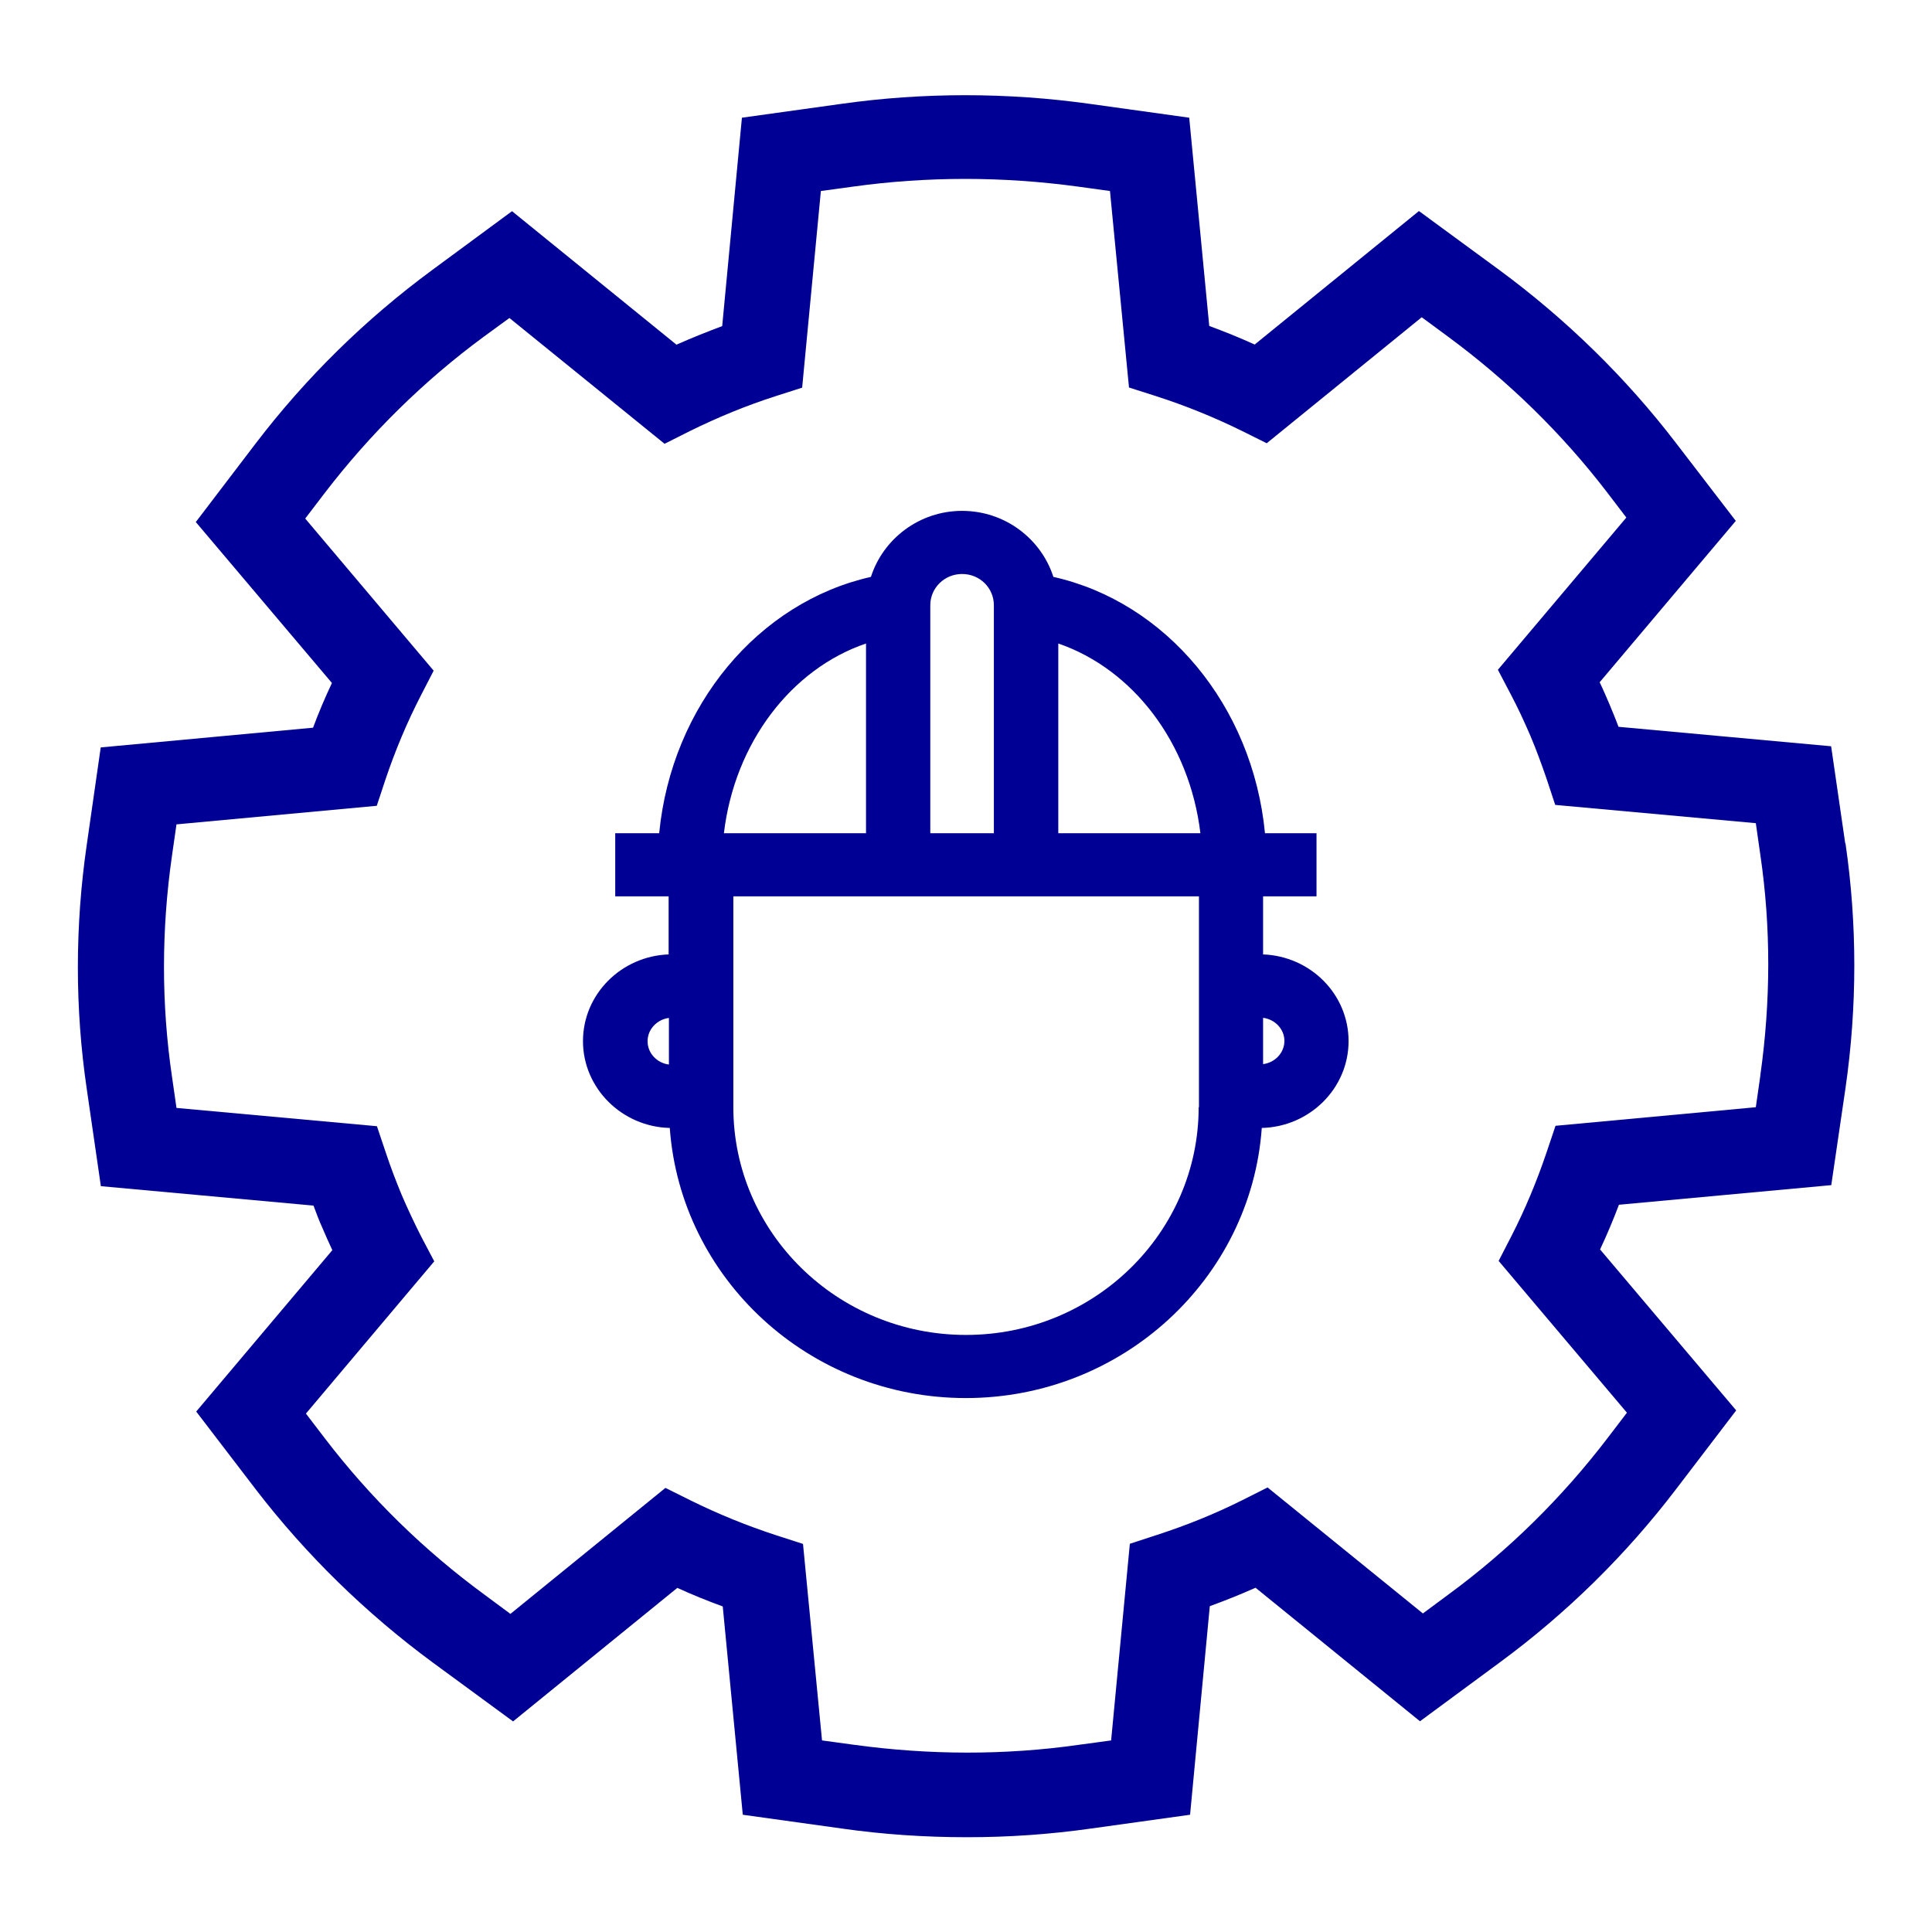
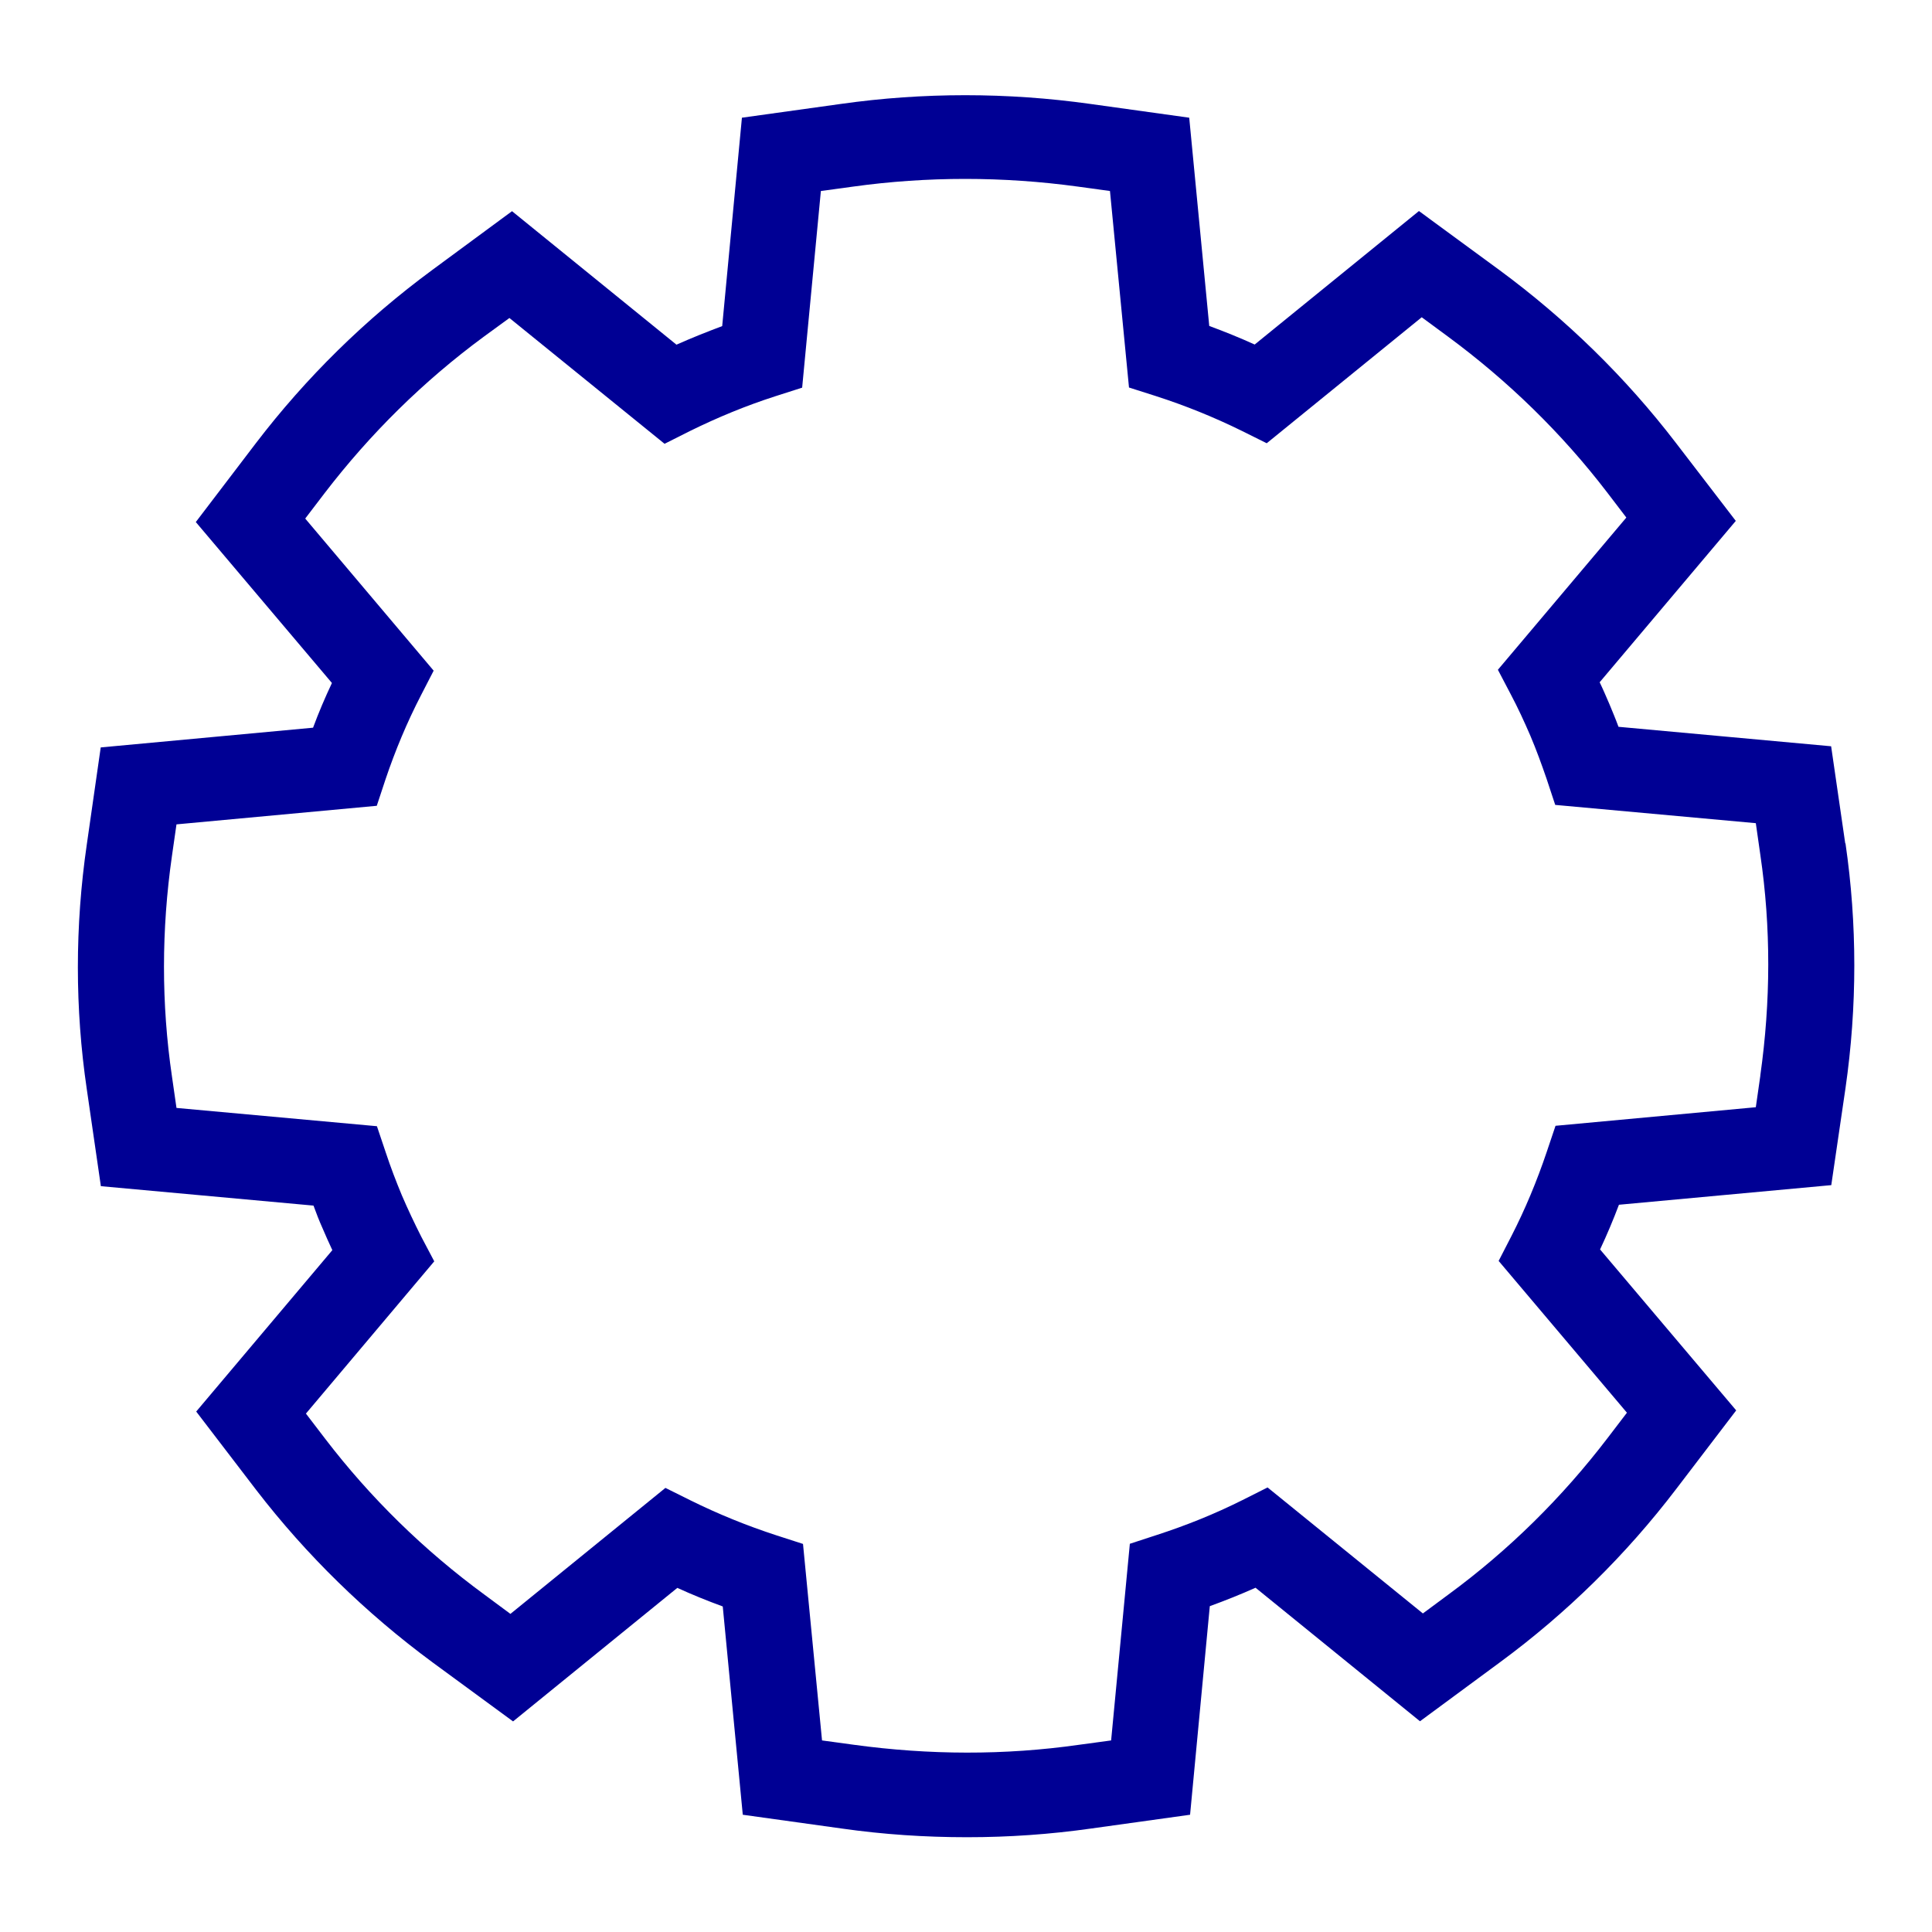
<svg xmlns="http://www.w3.org/2000/svg" width="52px" height="52px" viewBox="0 0 52 51" version="1.1">
  <g id="surface1">
    <path style=" stroke:none;fill-rule:nonzero;fill:rgb(0%,0%,58.039%);fill-opacity:1;" d="M 49.664 22.195 L 49.285 19.586 L 43.562 19.062 C 43.488 18.859 43.402 18.656 43.32 18.457 C 43.234 18.258 43.148 18.055 43.055 17.863 L 46.719 13.52 L 45.102 11.414 C 43.754 9.656 42.156 8.094 40.348 6.762 L 38.191 5.18 L 33.77 8.773 C 33.367 8.59 32.961 8.426 32.547 8.273 L 32.008 2.668 L 29.344 2.297 C 27.105 1.984 24.844 1.984 22.633 2.297 L 19.969 2.668 L 19.438 8.277 C 19.02 8.434 18.609 8.598 18.207 8.777 L 13.781 5.184 L 11.625 6.773 C 9.832 8.094 8.238 9.66 6.883 11.434 L 5.27 13.551 L 8.934 17.883 C 8.746 18.281 8.578 18.676 8.426 19.086 L 2.711 19.617 L 2.336 22.23 C 2.016 24.43 2.016 26.645 2.336 28.816 L 2.715 31.426 L 8.438 31.949 C 8.512 32.152 8.59 32.355 8.68 32.555 C 8.766 32.754 8.852 32.953 8.945 33.148 L 5.281 37.492 L 6.898 39.605 C 8.246 41.355 9.844 42.918 11.652 44.25 L 13.809 45.832 L 18.23 42.238 C 18.633 42.422 19.039 42.586 19.453 42.738 L 19.992 48.344 L 22.656 48.715 C 23.777 48.875 24.902 48.949 26.027 48.949 C 27.156 48.949 28.266 48.871 29.367 48.715 L 32.031 48.344 L 32.562 42.73 C 32.98 42.578 33.391 42.414 33.793 42.234 L 38.219 45.828 L 40.375 44.238 C 42.168 42.918 43.762 41.352 45.117 39.574 L 46.73 37.461 L 43.066 33.129 C 43.254 32.73 43.422 32.328 43.574 31.926 L 49.289 31.398 L 49.672 28.785 C 49.988 26.59 49.988 24.371 49.672 22.203 Z M 47.379 28.457 L 47.258 29.301 L 41.867 29.801 L 41.629 30.508 C 41.367 31.285 41.051 32.047 40.676 32.777 L 40.336 33.438 L 43.789 37.523 L 43.27 38.203 C 42.043 39.809 40.605 41.227 38.988 42.414 L 38.297 42.926 L 34.117 39.535 L 33.441 39.875 C 32.691 40.25 31.934 40.555 31.129 40.816 L 30.41 41.051 L 29.906 46.344 L 29.043 46.461 C 27.047 46.746 25.008 46.738 22.984 46.461 L 22.125 46.344 L 21.613 41.055 L 20.898 40.824 C 20.105 40.566 19.328 40.25 18.586 39.883 L 17.91 39.547 L 13.738 42.938 L 13.047 42.426 C 11.41 41.227 9.965 39.809 8.754 38.227 L 8.234 37.547 L 11.688 33.449 L 11.34 32.789 C 11.152 32.418 10.977 32.047 10.816 31.672 C 10.66 31.297 10.512 30.91 10.383 30.52 L 10.145 29.812 L 4.75 29.32 L 4.629 28.477 C 4.34 26.516 4.344 24.516 4.629 22.531 L 4.75 21.688 L 10.141 21.188 L 10.375 20.48 C 10.637 19.703 10.953 18.945 11.332 18.211 L 11.672 17.551 L 8.215 13.457 L 8.734 12.777 C 9.961 11.176 11.398 9.758 13.016 8.566 L 13.711 8.059 L 17.887 11.445 L 18.562 11.105 C 19.316 10.734 20.07 10.422 20.871 10.164 L 21.59 9.934 L 22.094 4.641 L 22.957 4.523 C 24.953 4.246 26.992 4.246 29.016 4.523 L 29.875 4.641 L 30.387 9.93 L 31.109 10.16 C 31.898 10.414 32.672 10.727 33.418 11.094 L 34.094 11.43 L 38.266 8.039 L 38.961 8.551 C 40.594 9.754 42.039 11.164 43.254 12.75 L 43.773 13.43 L 40.316 17.527 L 40.664 18.191 C 40.855 18.551 41.027 18.926 41.191 19.305 C 41.348 19.676 41.488 20.059 41.625 20.457 L 41.859 21.164 L 47.258 21.656 L 47.379 22.504 C 47.668 24.465 47.66 26.457 47.379 28.445 Z M 47.379 28.457 " />
-     <path style=" stroke:none;fill-rule:nonzero;fill:rgb(0%,0%,58.039%);fill-opacity:1;" d="M 33.996 25.188 L 33.996 23.625 L 35.434 23.625 L 35.434 21.926 L 34.047 21.926 C 33.715 18.48 31.375 15.703 28.352 15.027 C 28.023 14.004 27.051 13.25 25.895 13.25 C 24.742 13.25 23.77 14.004 23.441 15.027 C 20.418 15.707 18.078 18.484 17.742 21.926 L 16.559 21.926 L 16.559 23.625 L 17.996 23.625 L 17.996 25.188 C 16.723 25.234 15.691 26.258 15.691 27.523 C 15.691 28.785 16.734 29.828 18.027 29.859 C 18.32 33.914 21.777 37.129 25.996 37.129 C 30.211 37.129 33.672 33.914 33.961 29.859 C 35.25 29.828 36.297 28.793 36.297 27.523 C 36.297 26.254 35.266 25.234 33.992 25.188 Z M 25.039 15.789 C 25.039 15.324 25.422 14.949 25.895 14.949 C 26.371 14.949 26.75 15.324 26.75 15.789 L 26.75 21.926 L 25.039 21.926 Z M 17.43 27.523 C 17.43 27.199 17.688 26.938 18.004 26.898 L 18.004 28.152 C 17.688 28.113 17.43 27.852 17.43 27.527 Z M 23.309 16.82 L 23.309 21.926 L 19.484 21.926 C 19.773 19.492 21.297 17.504 23.309 16.82 Z M 32.262 29.301 C 32.262 32.68 29.457 35.43 26 35.43 C 22.543 35.43 19.738 32.68 19.738 29.301 L 19.738 23.625 L 32.27 23.625 L 32.27 29.301 Z M 28.484 21.926 L 28.484 16.82 C 30.496 17.512 32.016 19.492 32.309 21.926 Z M 33.996 28.145 L 33.996 26.895 C 34.312 26.934 34.57 27.195 34.57 27.516 C 34.57 27.84 34.312 28.102 33.996 28.141 Z M 33.996 28.145 " />
  </g>
</svg>